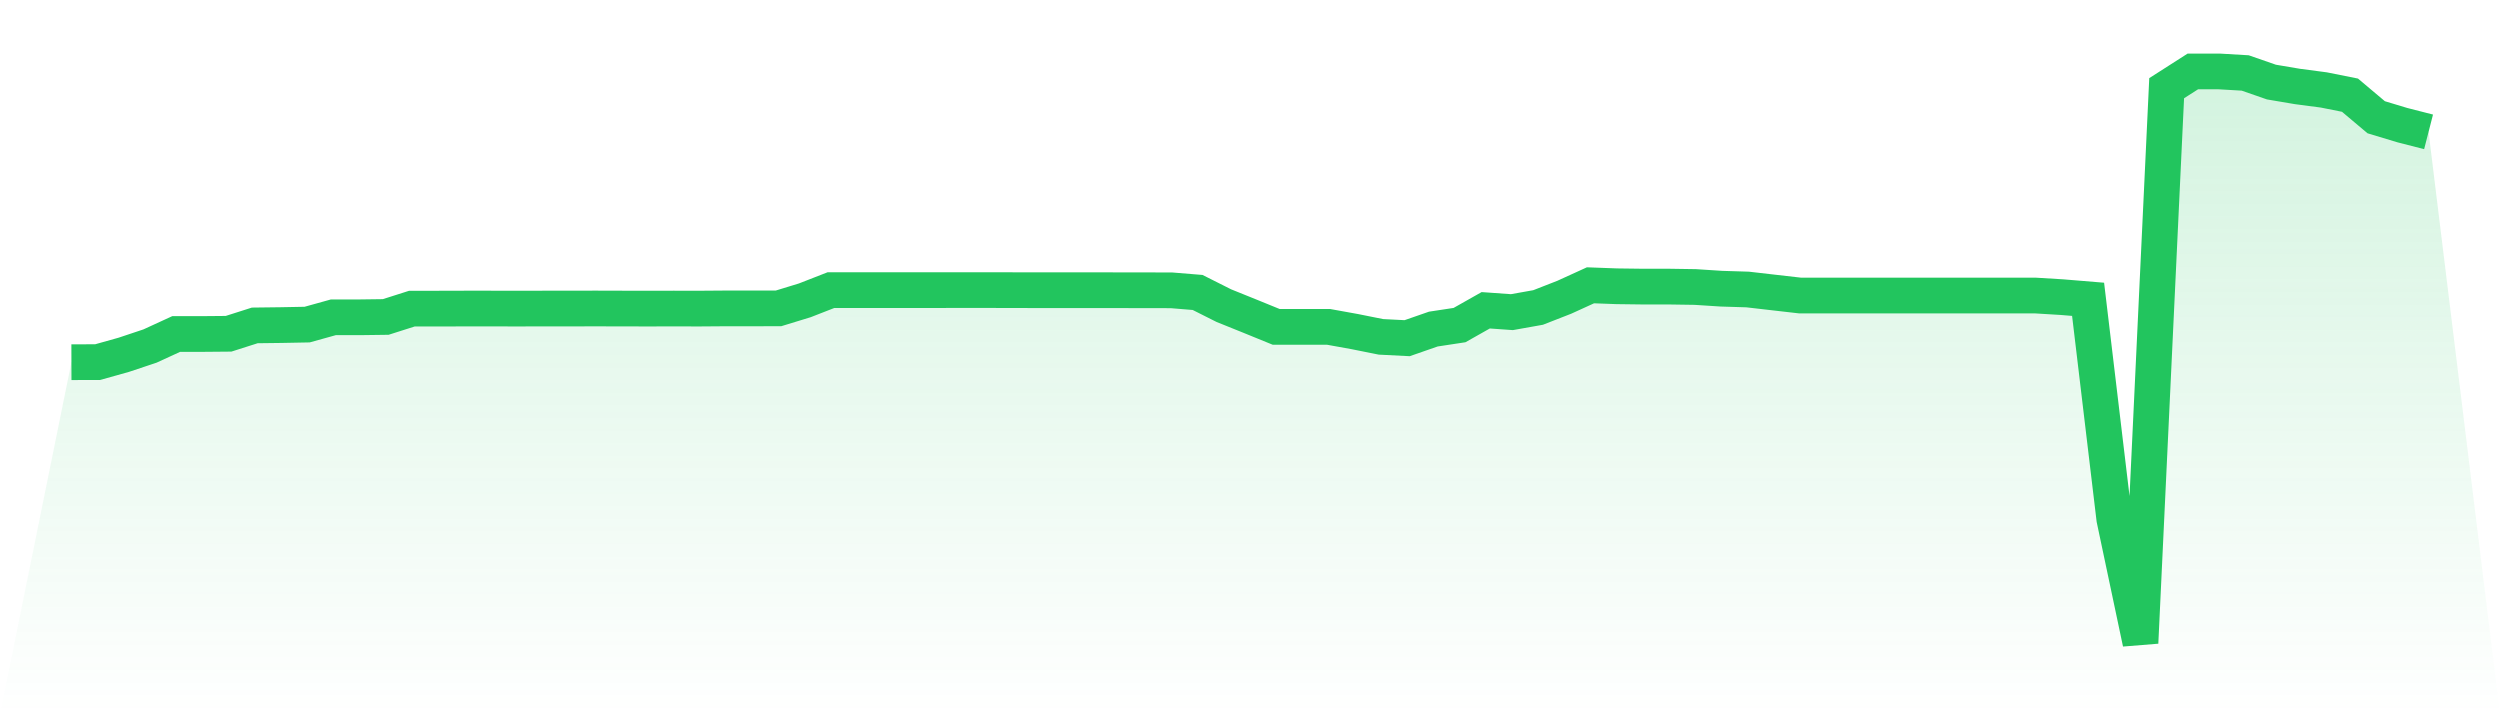
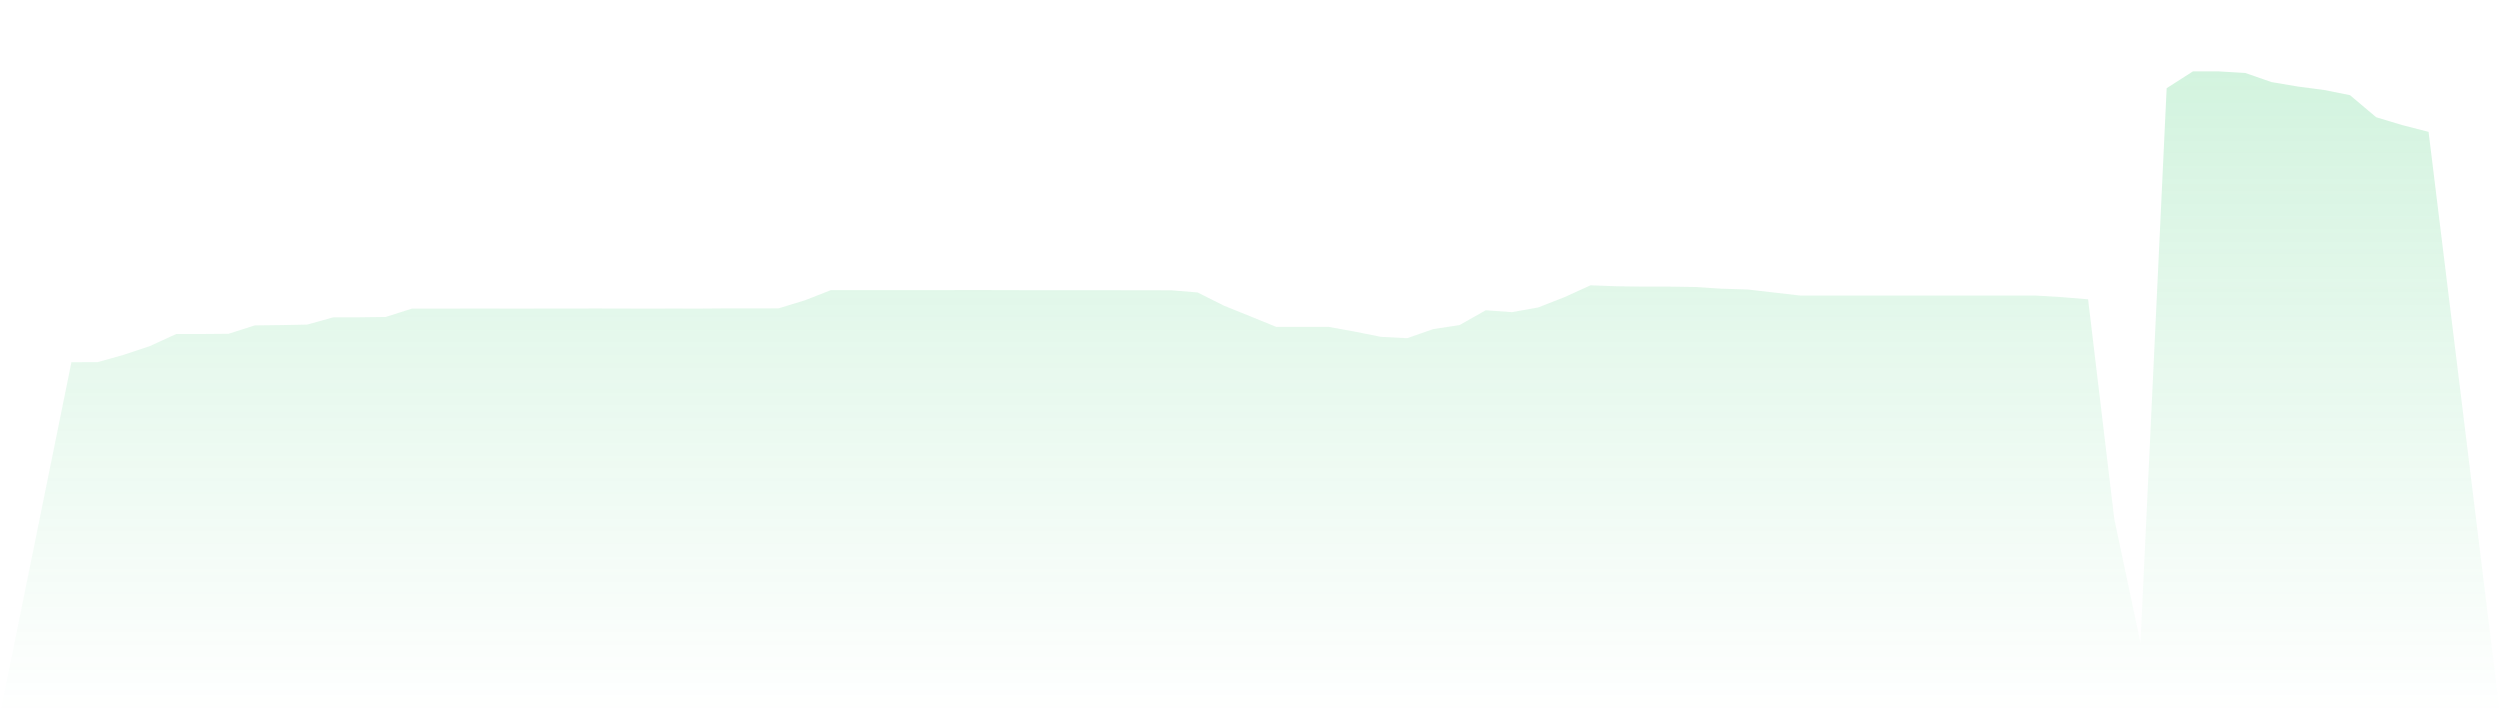
<svg xmlns="http://www.w3.org/2000/svg" viewBox="0 0 140 40">
  <defs>
    <linearGradient id="gradient" x1="0" x2="0" y1="0" y2="1">
      <stop offset="0%" stop-color="#22c55e" stop-opacity="0.2" />
      <stop offset="100%" stop-color="#22c55e" stop-opacity="0" />
    </linearGradient>
  </defs>
  <path d="M4,20.283 L4,20.283 L5.467,20.279 L6.933,19.868 L8.4,19.378 L9.867,18.704 L11.333,18.704 L12.8,18.691 L14.267,18.223 L15.733,18.205 L17.2,18.177 L18.667,17.769 L20.133,17.769 L21.6,17.75 L23.067,17.283 L24.533,17.283 L26,17.279 L27.467,17.279 L28.933,17.281 L30.4,17.279 L31.867,17.279 L33.333,17.275 L34.8,17.279 L36.267,17.281 L37.733,17.279 L39.2,17.281 L40.667,17.27 L42.133,17.27 L43.6,17.268 L45.067,16.819 L46.533,16.247 L48,16.247 L49.467,16.247 L50.933,16.247 L52.4,16.247 L53.867,16.245 L55.333,16.245 L56.8,16.249 L58.267,16.251 L59.733,16.251 L61.2,16.251 L62.667,16.253 L64.133,16.255 L65.6,16.258 L67.067,16.378 L68.533,17.115 L70,17.707 L71.467,18.305 L72.933,18.305 L74.4,18.305 L75.867,18.57 L77.333,18.864 L78.8,18.938 L80.267,18.428 L81.733,18.205 L83.2,17.376 L84.667,17.48 L86.133,17.219 L87.6,16.646 L89.067,15.977 L90.533,16.031 L92,16.05 L93.467,16.05 L94.933,16.072 L96.4,16.167 L97.867,16.212 L99.333,16.381 L100.8,16.549 L102.267,16.549 L103.733,16.549 L105.2,16.549 L106.667,16.549 L108.133,16.549 L109.6,16.549 L111.067,16.549 L112.533,16.549 L114,16.551 L115.467,16.64 L116.933,16.761 L118.4,29.061 L119.867,36 L121.333,4.939 L122.8,4 L124.267,4 L125.733,4.086 L127.2,4.596 L128.667,4.844 L130.133,5.037 L131.6,5.33 L133.067,6.566 L134.533,7.008 L136,7.384 L140,40 L0,40 z" fill="url(#gradient)" />
-   <path d="M4,20.283 L4,20.283 L5.467,20.279 L6.933,19.868 L8.4,19.378 L9.867,18.704 L11.333,18.704 L12.8,18.691 L14.267,18.223 L15.733,18.205 L17.2,18.177 L18.667,17.769 L20.133,17.769 L21.6,17.75 L23.067,17.283 L24.533,17.283 L26,17.279 L27.467,17.279 L28.933,17.281 L30.4,17.279 L31.867,17.279 L33.333,17.275 L34.8,17.279 L36.267,17.281 L37.733,17.279 L39.2,17.281 L40.667,17.27 L42.133,17.27 L43.6,17.268 L45.067,16.819 L46.533,16.247 L48,16.247 L49.467,16.247 L50.933,16.247 L52.4,16.247 L53.867,16.245 L55.333,16.245 L56.8,16.249 L58.267,16.251 L59.733,16.251 L61.2,16.251 L62.667,16.253 L64.133,16.255 L65.6,16.258 L67.067,16.378 L68.533,17.115 L70,17.707 L71.467,18.305 L72.933,18.305 L74.4,18.305 L75.867,18.57 L77.333,18.864 L78.8,18.938 L80.267,18.428 L81.733,18.205 L83.2,17.376 L84.667,17.48 L86.133,17.219 L87.6,16.646 L89.067,15.977 L90.533,16.031 L92,16.05 L93.467,16.05 L94.933,16.072 L96.4,16.167 L97.867,16.212 L99.333,16.381 L100.8,16.549 L102.267,16.549 L103.733,16.549 L105.2,16.549 L106.667,16.549 L108.133,16.549 L109.6,16.549 L111.067,16.549 L112.533,16.549 L114,16.551 L115.467,16.64 L116.933,16.761 L118.4,29.061 L119.867,36 L121.333,4.939 L122.8,4 L124.267,4 L125.733,4.086 L127.2,4.596 L128.667,4.844 L130.133,5.037 L131.6,5.33 L133.067,6.566 L134.533,7.008 L136,7.384" fill="none" stroke="#22c55e" stroke-width="2" />
</svg>